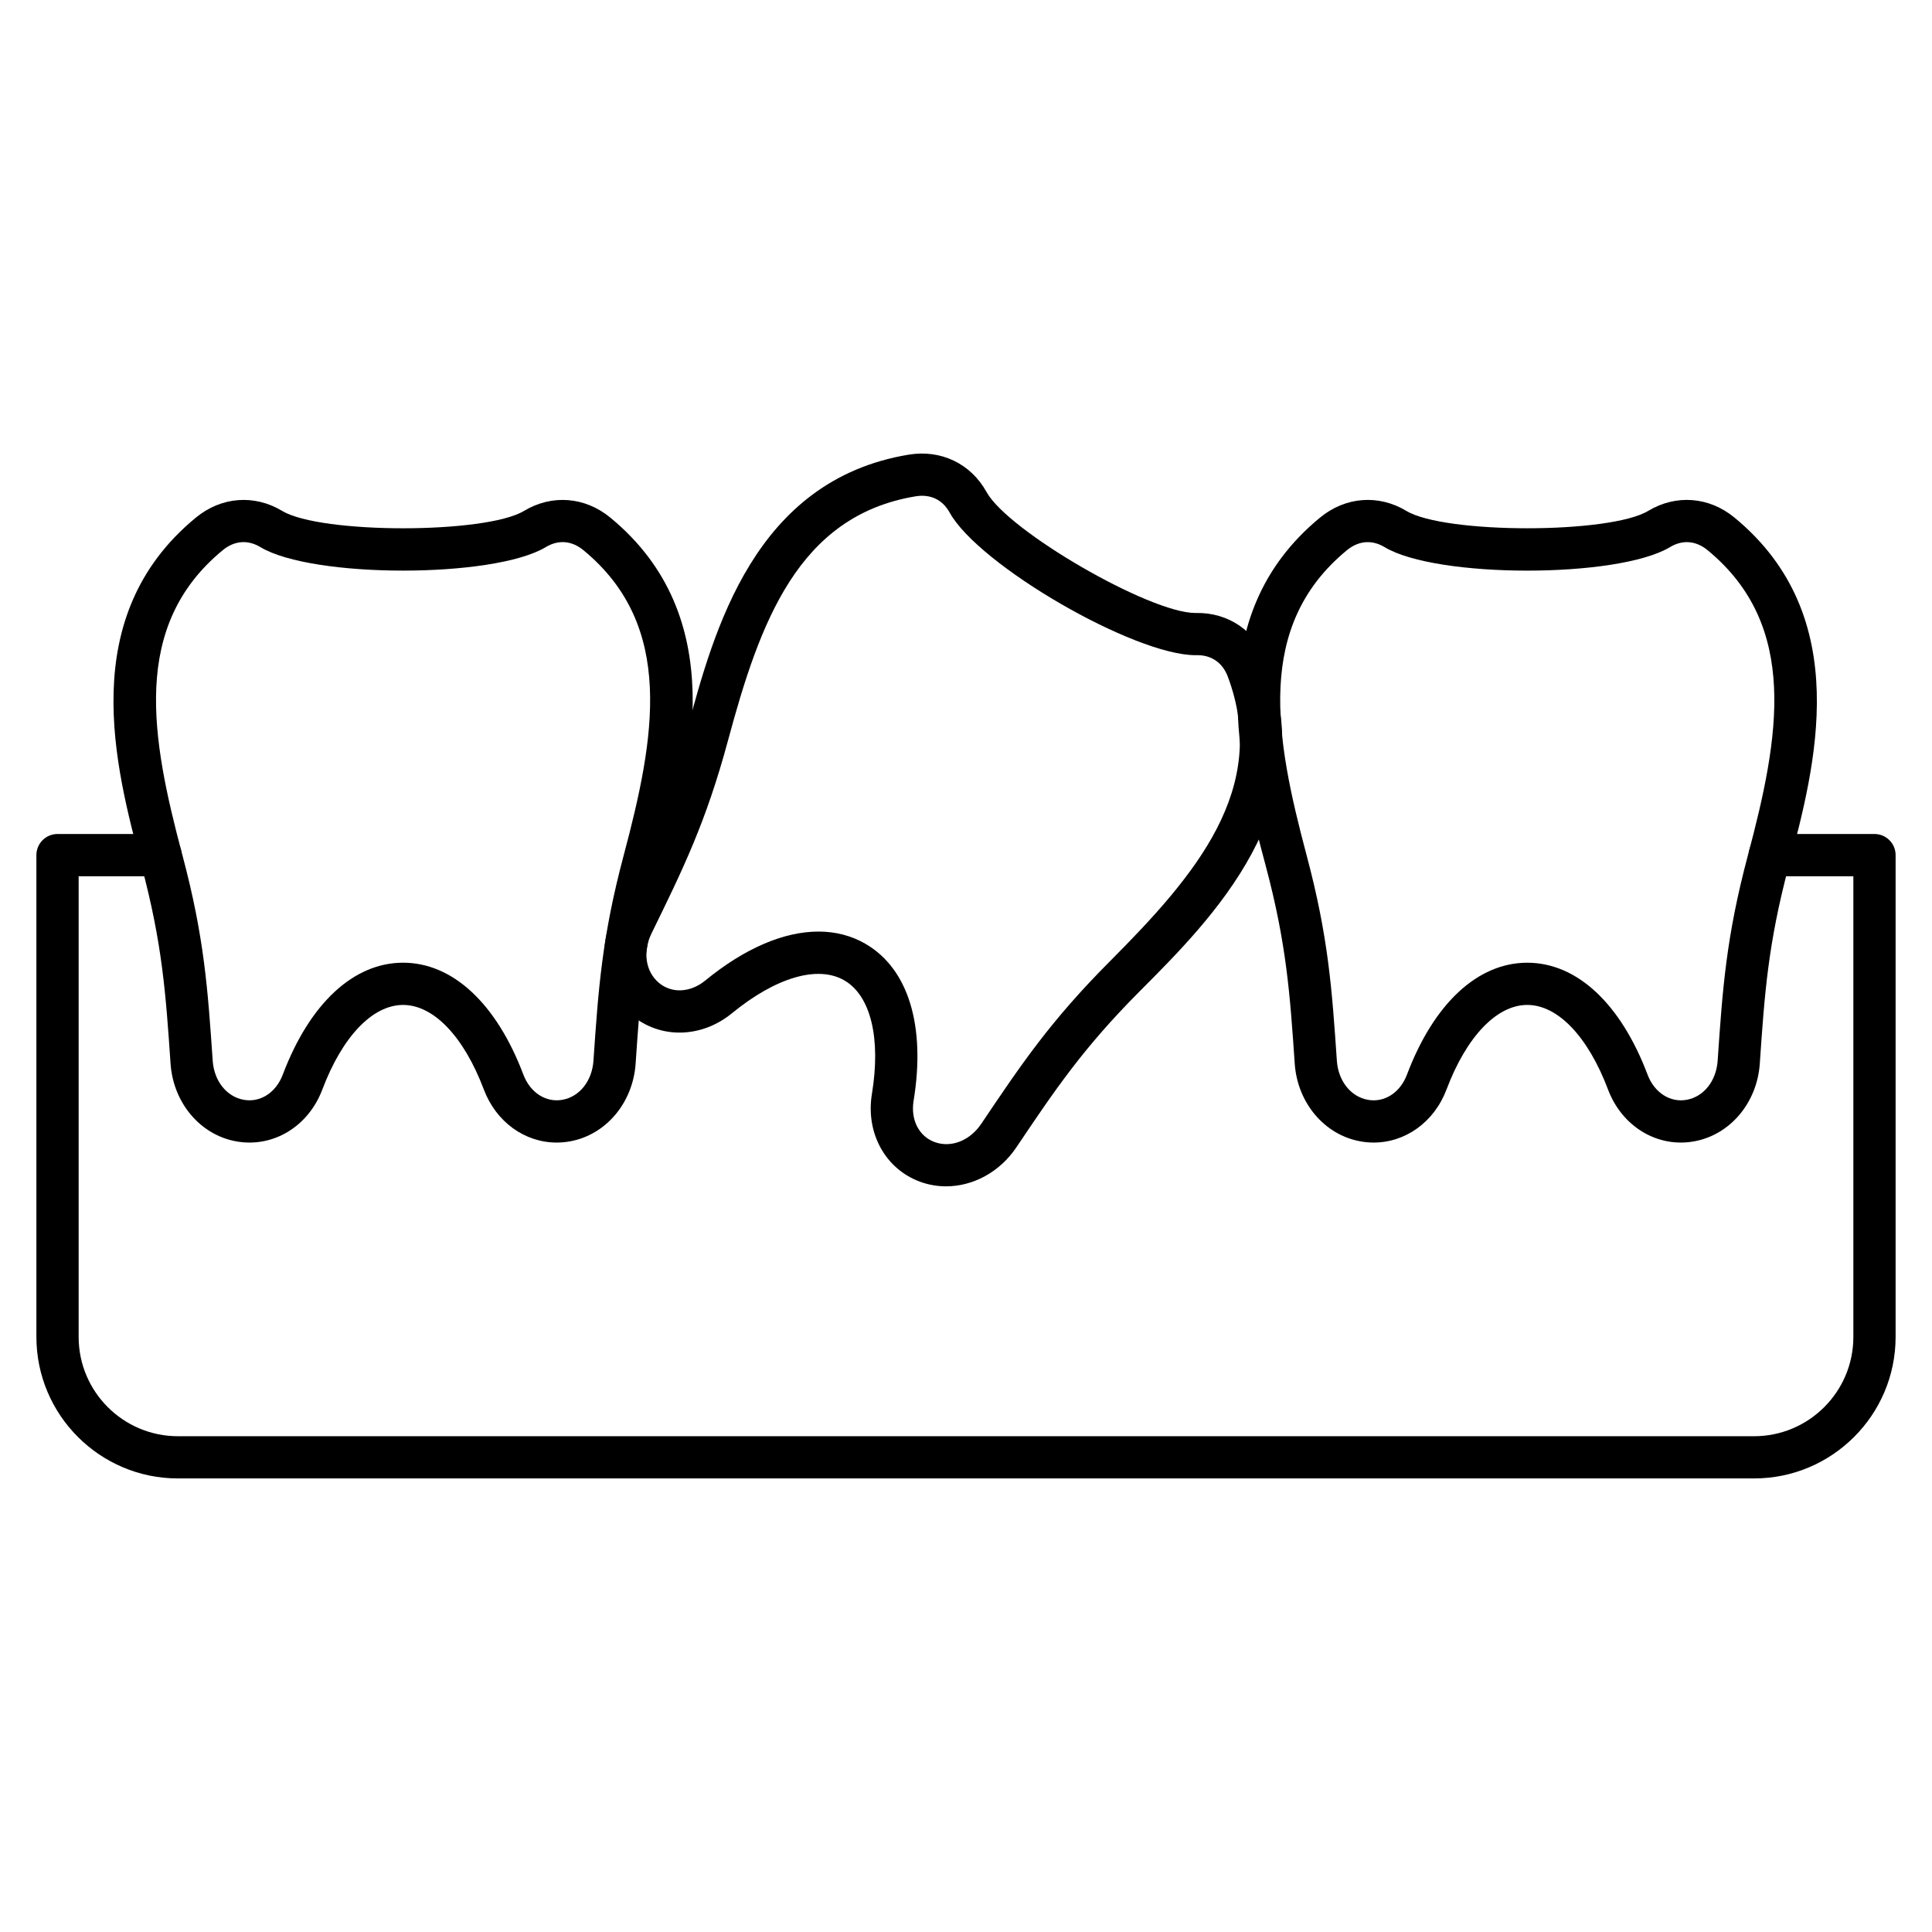
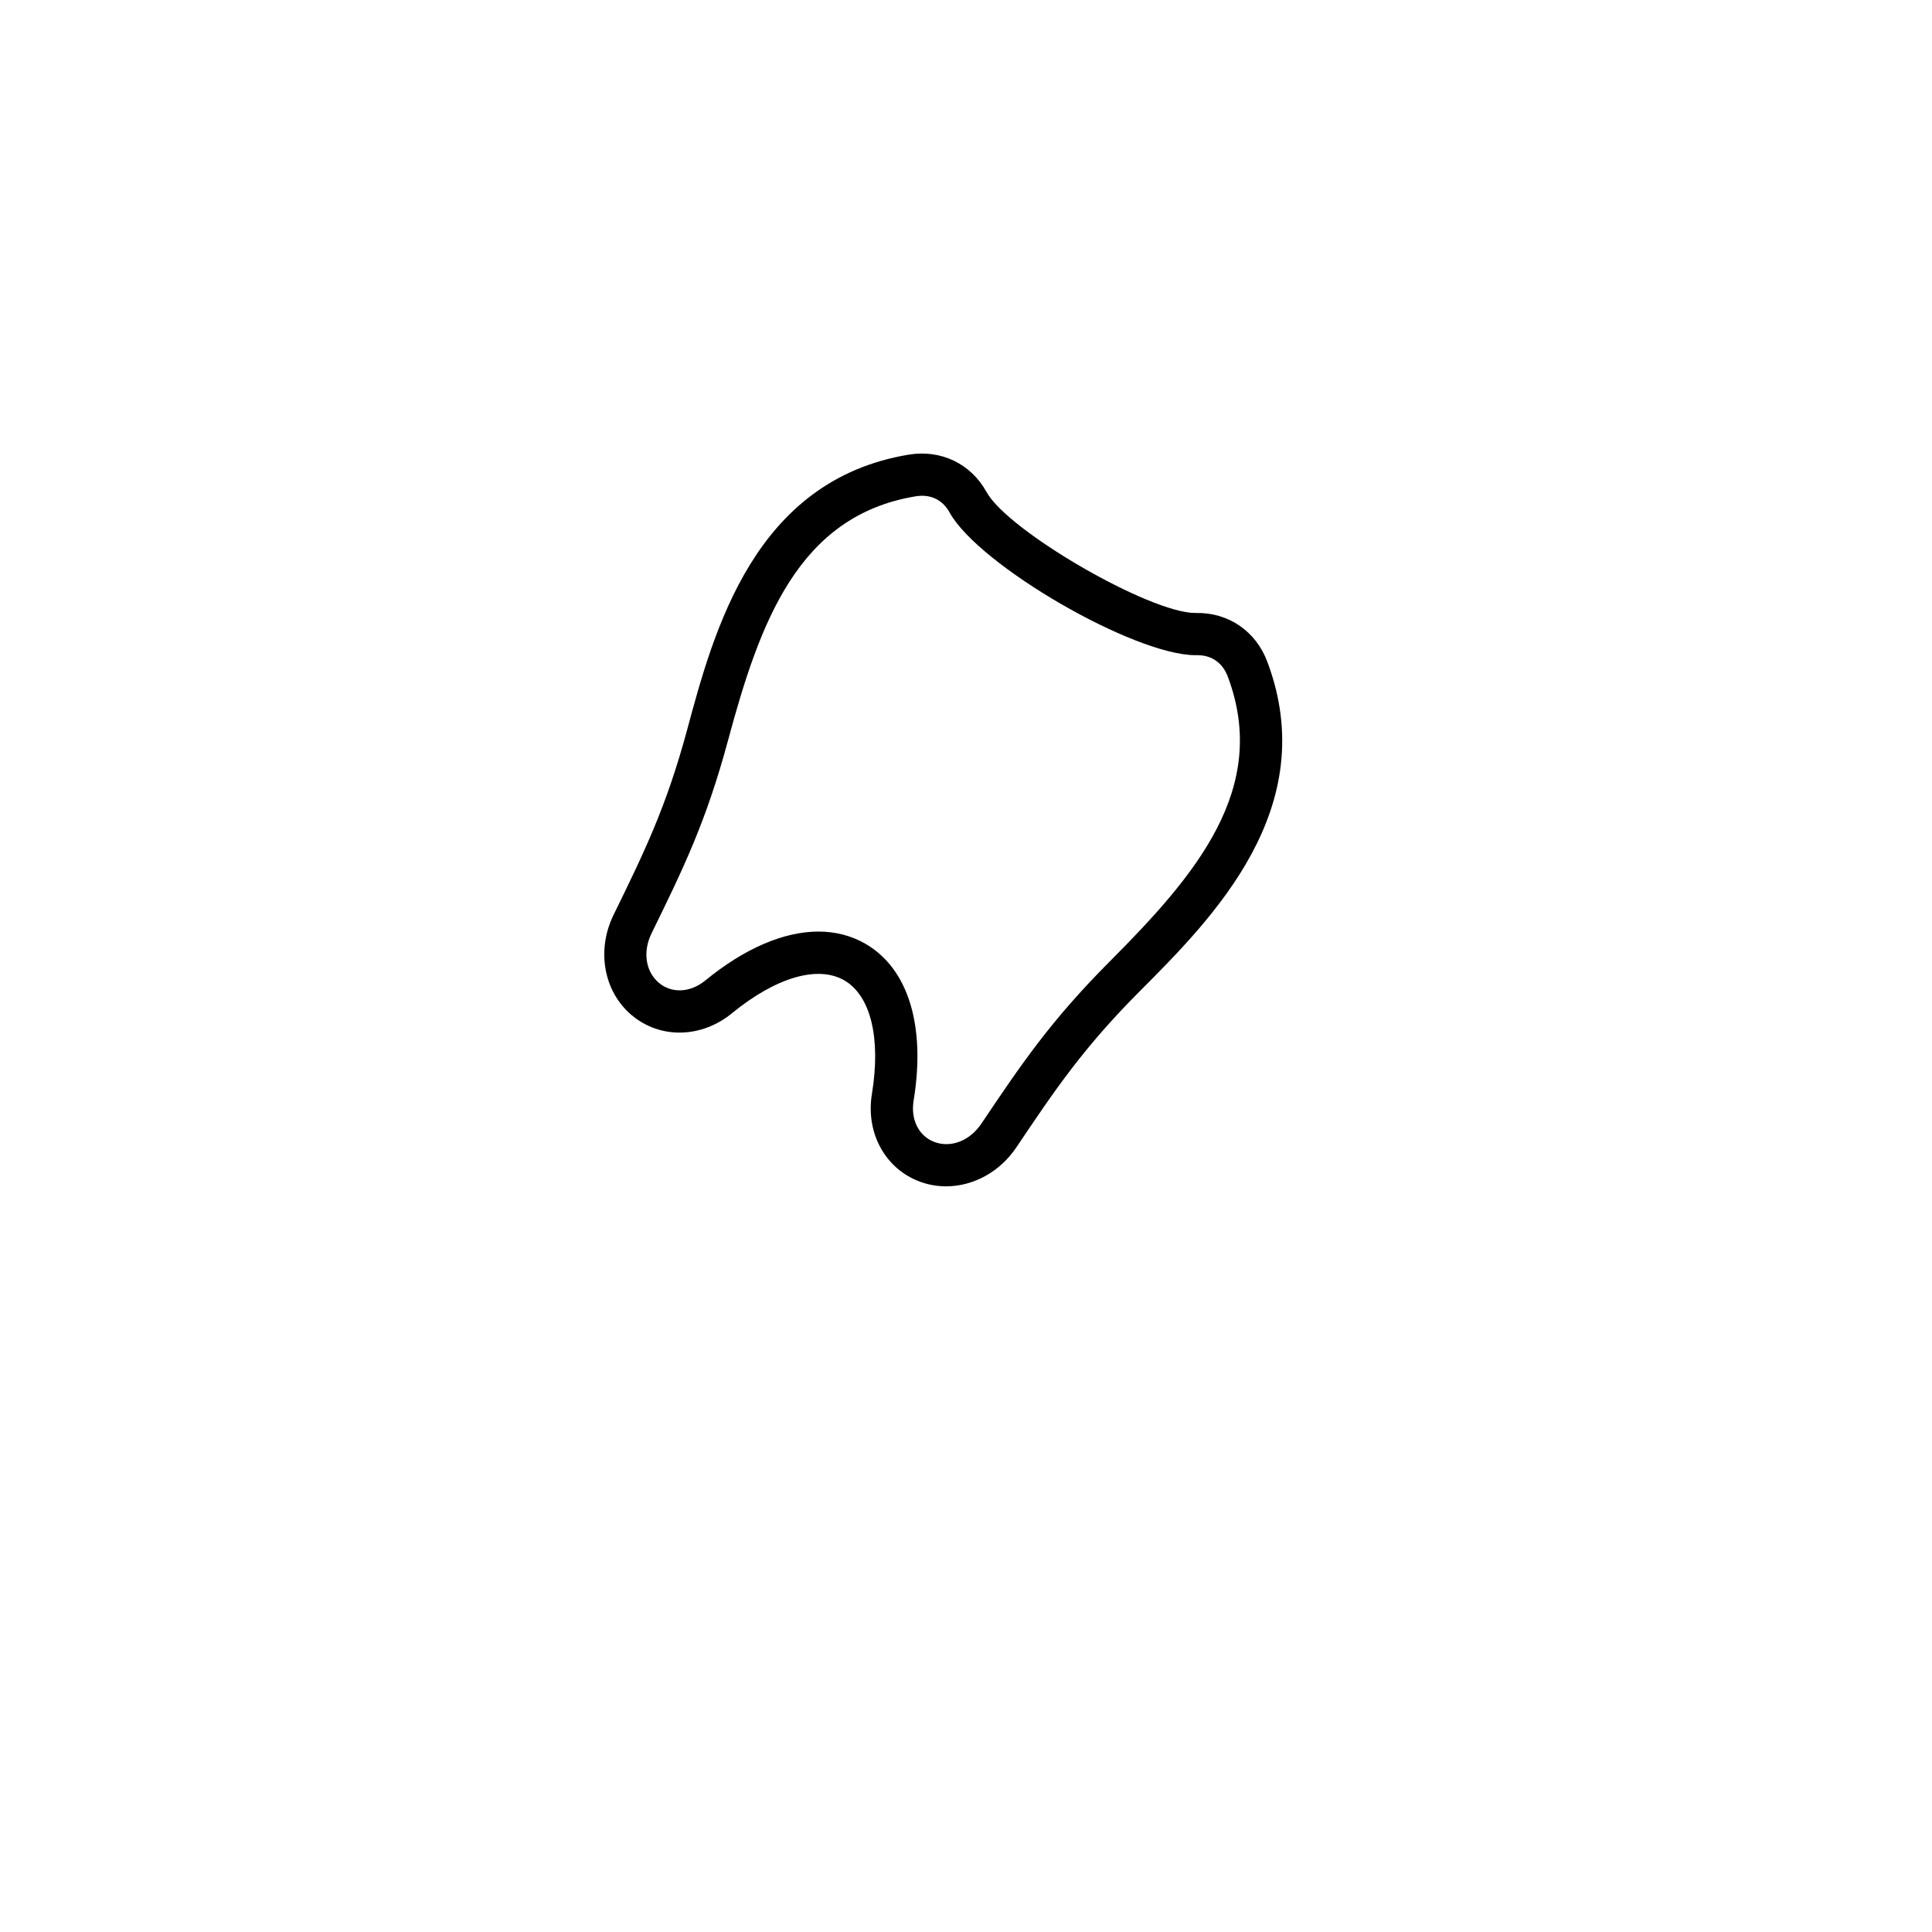
<svg xmlns="http://www.w3.org/2000/svg" fill="#000000" width="800px" height="800px" version="1.1" viewBox="144 144 512 512">
  <g>
-     <path d="m608.84 535.8h-417.69c-20.68 0-37.504-16.824-37.504-37.504l-0.004-127.68c0-3.09 2.508-5.598 5.598-5.598h27.301c3.09 0 5.598 2.508 5.598 5.598 0 3.09-2.508 5.598-5.598 5.598h-21.699v122.09c0 14.508 11.801 26.309 26.309 26.309h417.7c14.508 0 26.309-11.801 26.309-26.309v-122.09h-22.141c-3.094 0-5.598-2.508-5.598-5.598 0-3.09 2.504-5.598 5.598-5.598h27.738c3.094 0 5.598 2.508 5.598 5.598v127.68c0 20.68-16.824 37.504-37.508 37.504z" />
-     <path d="m508.04 446.79c-1.156 0-2.328-0.102-3.508-0.316-9.543-1.715-16.703-10.195-17.418-20.625-1.258-18.391-2.168-31.68-7.66-52.301-7.012-26.316-17.605-66.086 14.387-92.395 6.723-5.527 15.484-6.199 22.867-1.754 10.18 6.129 53.883 6.129 64.062 0 7.387-4.445 16.148-3.777 22.867 1.754 31.992 26.312 21.398 66.078 14.387 92.395-5.492 20.617-6.402 33.906-7.66 52.301-0.715 10.426-7.875 18.906-17.418 20.625-9.711 1.75-19.09-3.902-22.805-13.742-5.301-14.035-13.305-22.414-21.402-22.414-8.102 0-16.102 8.379-21.402 22.414-3.269 8.648-10.906 14.059-19.297 14.059zm-1.586-159.12c-1.902 0-3.773 0.715-5.504 2.137-24.41 20.074-18.98 49.707-10.68 80.867 5.769 21.664 6.711 35.402 8.012 54.418 0.367 5.383 3.676 9.551 8.23 10.371 4.391 0.793 8.543-1.895 10.348-6.68 7.121-18.848 18.738-29.652 31.879-29.652 13.141 0 24.758 10.809 31.879 29.652 1.805 4.781 5.973 7.465 10.348 6.68 4.555-0.82 7.859-4.988 8.23-10.371 1.301-19.02 2.242-32.762 8.012-54.418 8.301-31.16 13.73-60.789-10.68-80.867-3.09-2.539-6.633-2.824-9.98-0.809-13.781 8.301-61.836 8.301-75.617 0-1.473-0.887-2.984-1.328-4.477-1.328z" />
    <path d="m394.71 458.39c-2.277 0-4.559-0.383-6.766-1.176-9.285-3.344-14.578-12.926-12.879-23.301 2.426-14.805-0.316-26.062-7.328-30.113-7.016-4.055-18.137-0.793-29.742 8.707-8.137 6.664-19.082 6.867-26.617 0.5-7.406-6.258-9.367-17.184-4.773-26.57 8.105-16.559 13.965-28.523 19.516-49.121 7.086-26.297 17.797-66.035 58.656-72.824 8.582-1.43 16.512 2.371 20.68 9.918 5.719 10.348 43.223 32.035 55.301 32.035h0.18c8.59-0.176 15.871 4.801 18.926 12.949 14.551 38.781-14.508 67.926-33.738 87.211-15.062 15.105-22.496 26.16-32.785 41.461-4.422 6.574-11.492 10.324-18.629 10.324zm-33.812-67.516c4.492 0 8.688 1.066 12.434 3.231 11.379 6.57 16.035 21.738 12.781 41.617-0.828 5.047 1.434 9.449 5.625 10.957 4.356 1.562 9.301-0.391 12.312-4.867 10.641-15.82 18.324-27.25 34.148-43.121 22.77-22.836 42.289-45.785 31.184-75.371-1.402-3.742-4.383-5.754-8.238-5.691-0.098 0.004-0.199 0.004-0.301 0.004-16.293 0.004-57.449-23.816-65.184-37.809-1.891-3.422-5.106-4.945-9.047-4.289-31.176 5.18-41.289 33.555-49.68 64.691-5.832 21.641-11.887 34.012-20.27 51.133-2.371 4.848-1.594 10.109 1.945 13.094 3.402 2.875 8.344 2.629 12.301-0.609 10.441-8.551 20.844-12.969 29.988-12.969zm100.14-78.84h0.012z" />
-     <path d="m291.52 446.79c-8.395 0-16.031-5.41-19.297-14.055-5.301-14.035-13.305-22.414-21.402-22.414-8.102 0-16.102 8.379-21.402 22.414-3.715 9.84-13.09 15.492-22.805 13.742-9.543-1.715-16.703-10.195-17.418-20.625-1.258-18.398-2.168-31.688-7.66-52.301-7.008-26.316-17.605-66.086 14.387-92.395 6.723-5.527 15.484-6.199 22.867-1.754 10.18 6.129 53.883 6.129 64.062 0 7.383-4.445 16.145-3.773 22.867 1.754 31.992 26.309 21.398 66.078 14.387 92.395-5.492 20.617-6.402 33.906-7.66 52.301-0.715 10.426-7.875 18.906-17.418 20.625-1.176 0.211-2.348 0.312-3.508 0.312zm-40.699-47.664c0.004 0 0 0 0 0 13.141 0 24.758 10.809 31.875 29.652 1.809 4.781 5.969 7.469 10.348 6.68 4.555-0.82 7.863-4.988 8.23-10.371 1.301-19.016 2.242-32.758 8.012-54.418 8.301-31.16 13.73-60.789-10.68-80.867-3.086-2.539-6.633-2.824-9.98-0.809-13.781 8.301-61.836 8.301-75.613 0-3.348-2.016-6.894-1.73-9.98 0.809-24.41 20.074-18.98 49.707-10.68 80.867 5.769 21.656 6.711 35.398 8.012 54.418 0.371 5.383 3.676 9.551 8.23 10.371 4.383 0.789 8.543-1.898 10.348-6.68 7.125-18.844 18.742-29.652 31.879-29.652z" />
  </g>
</svg>